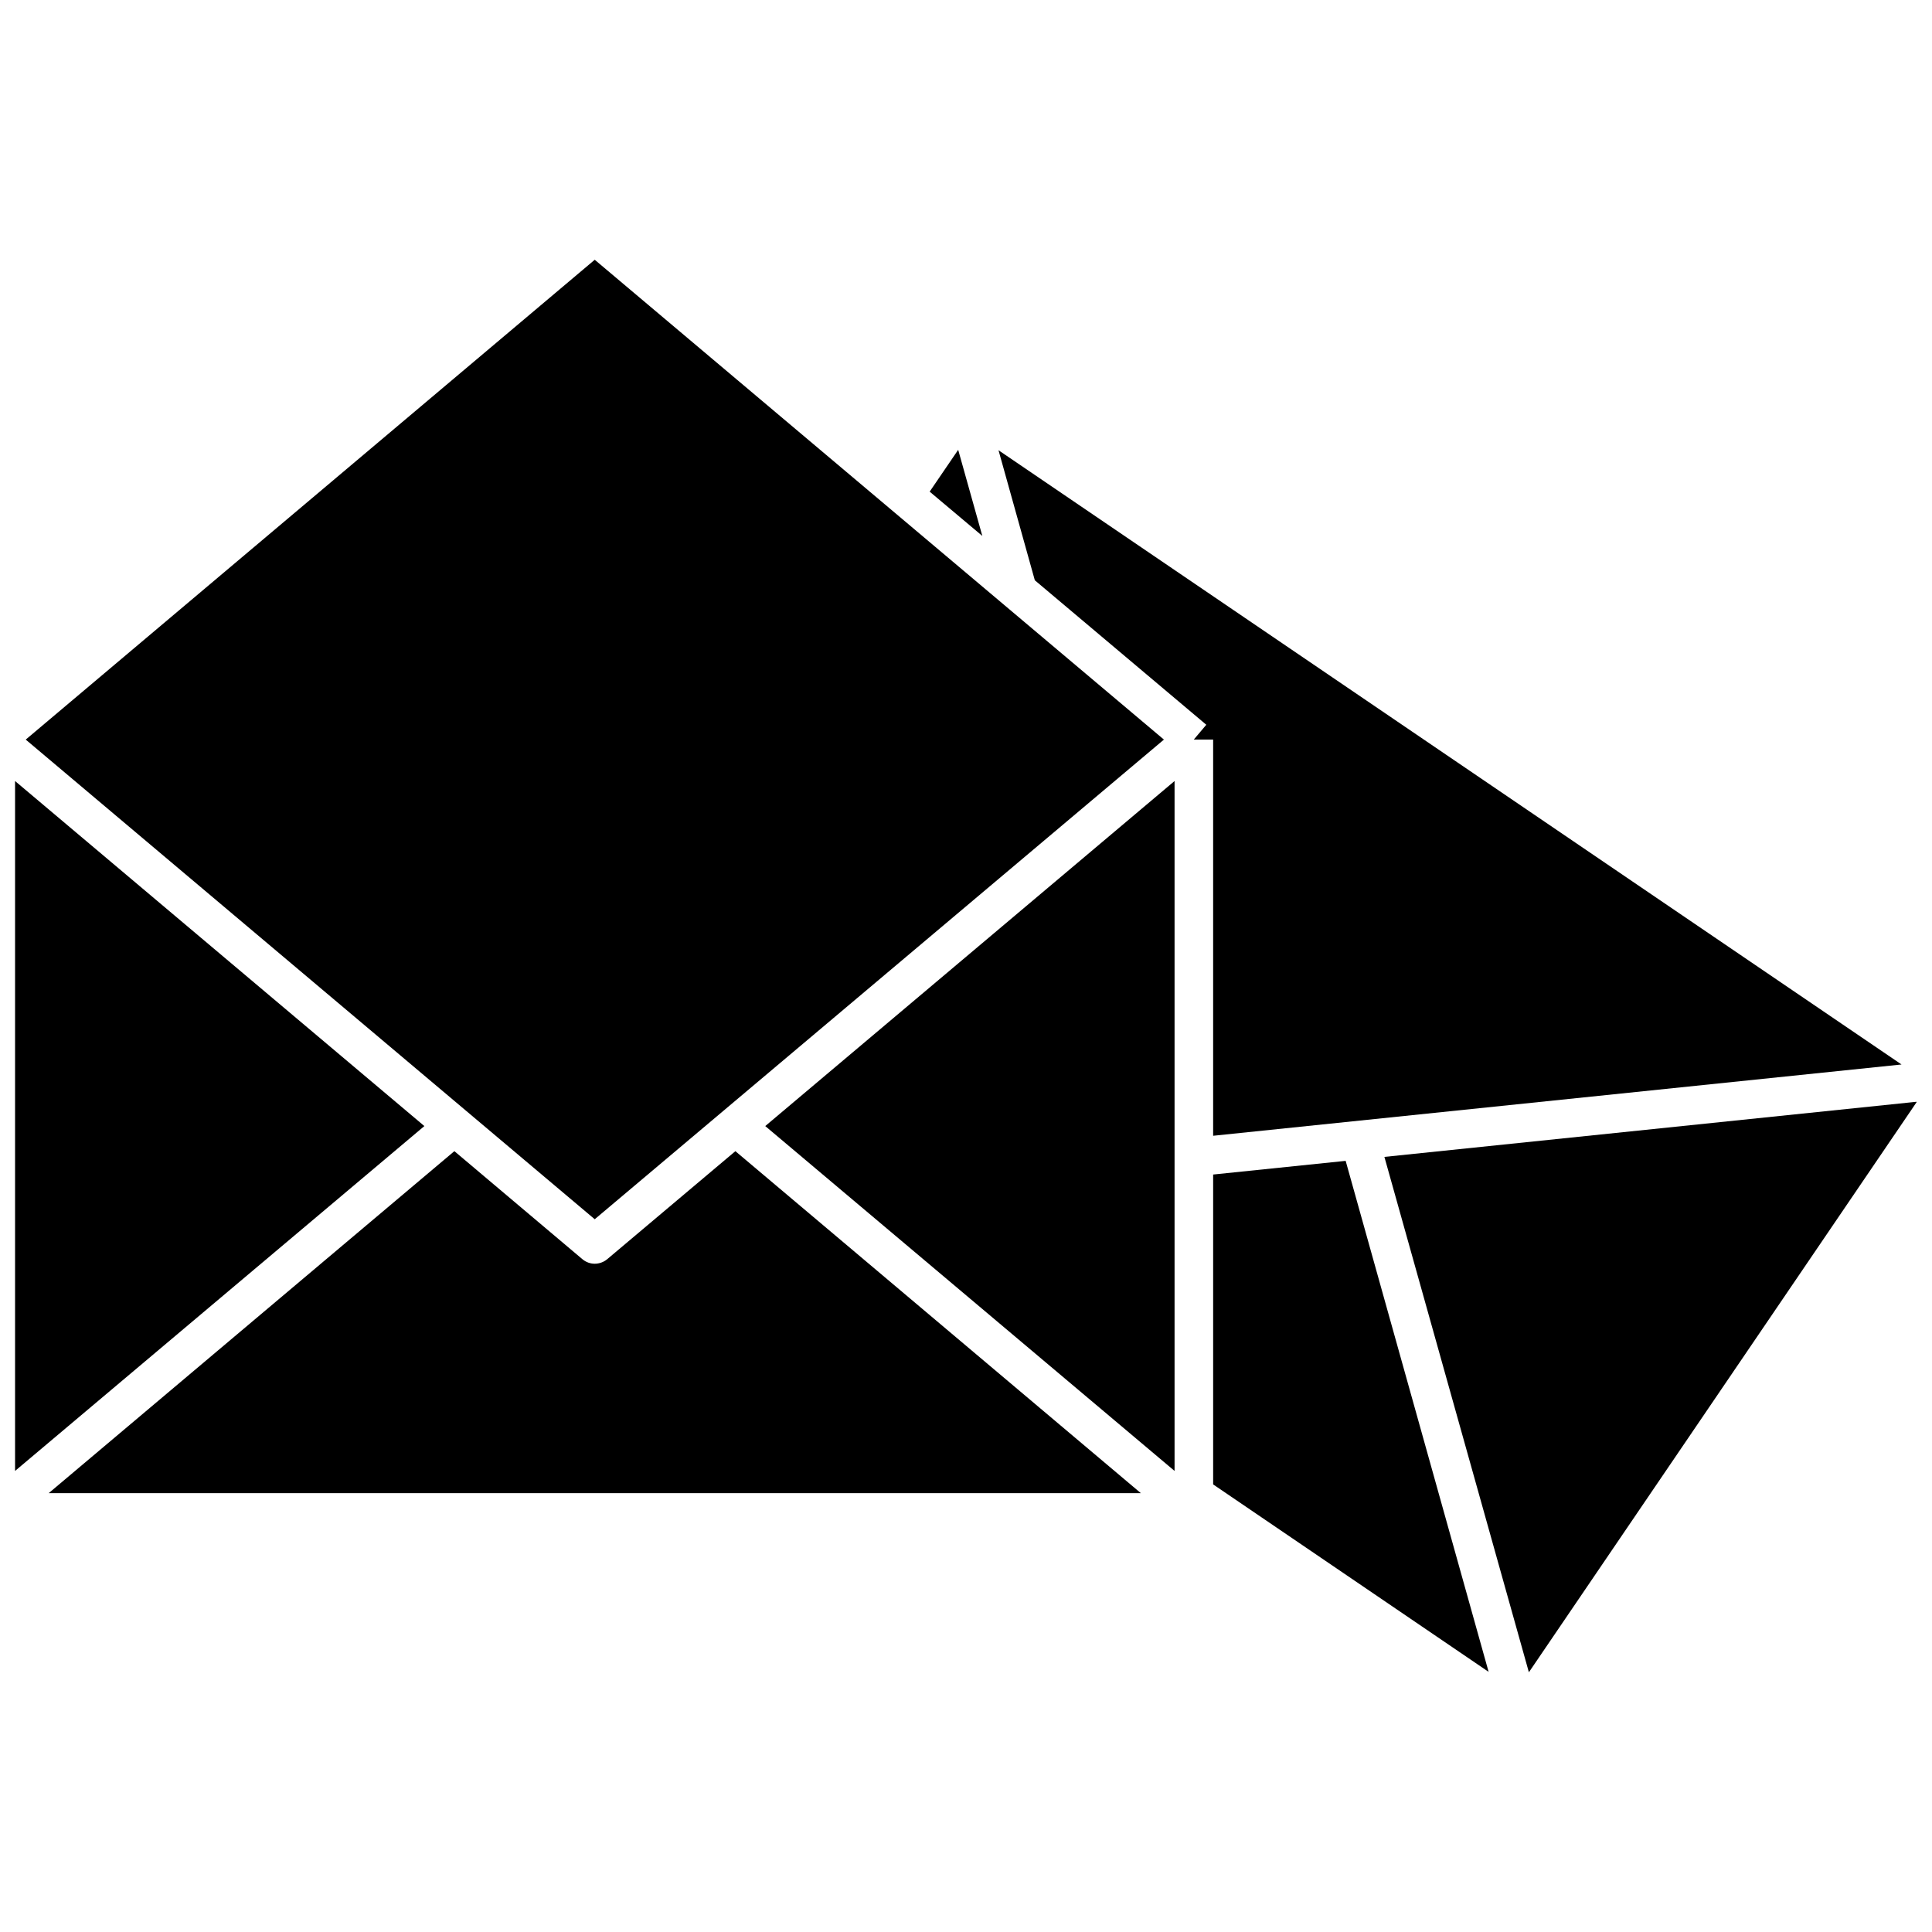
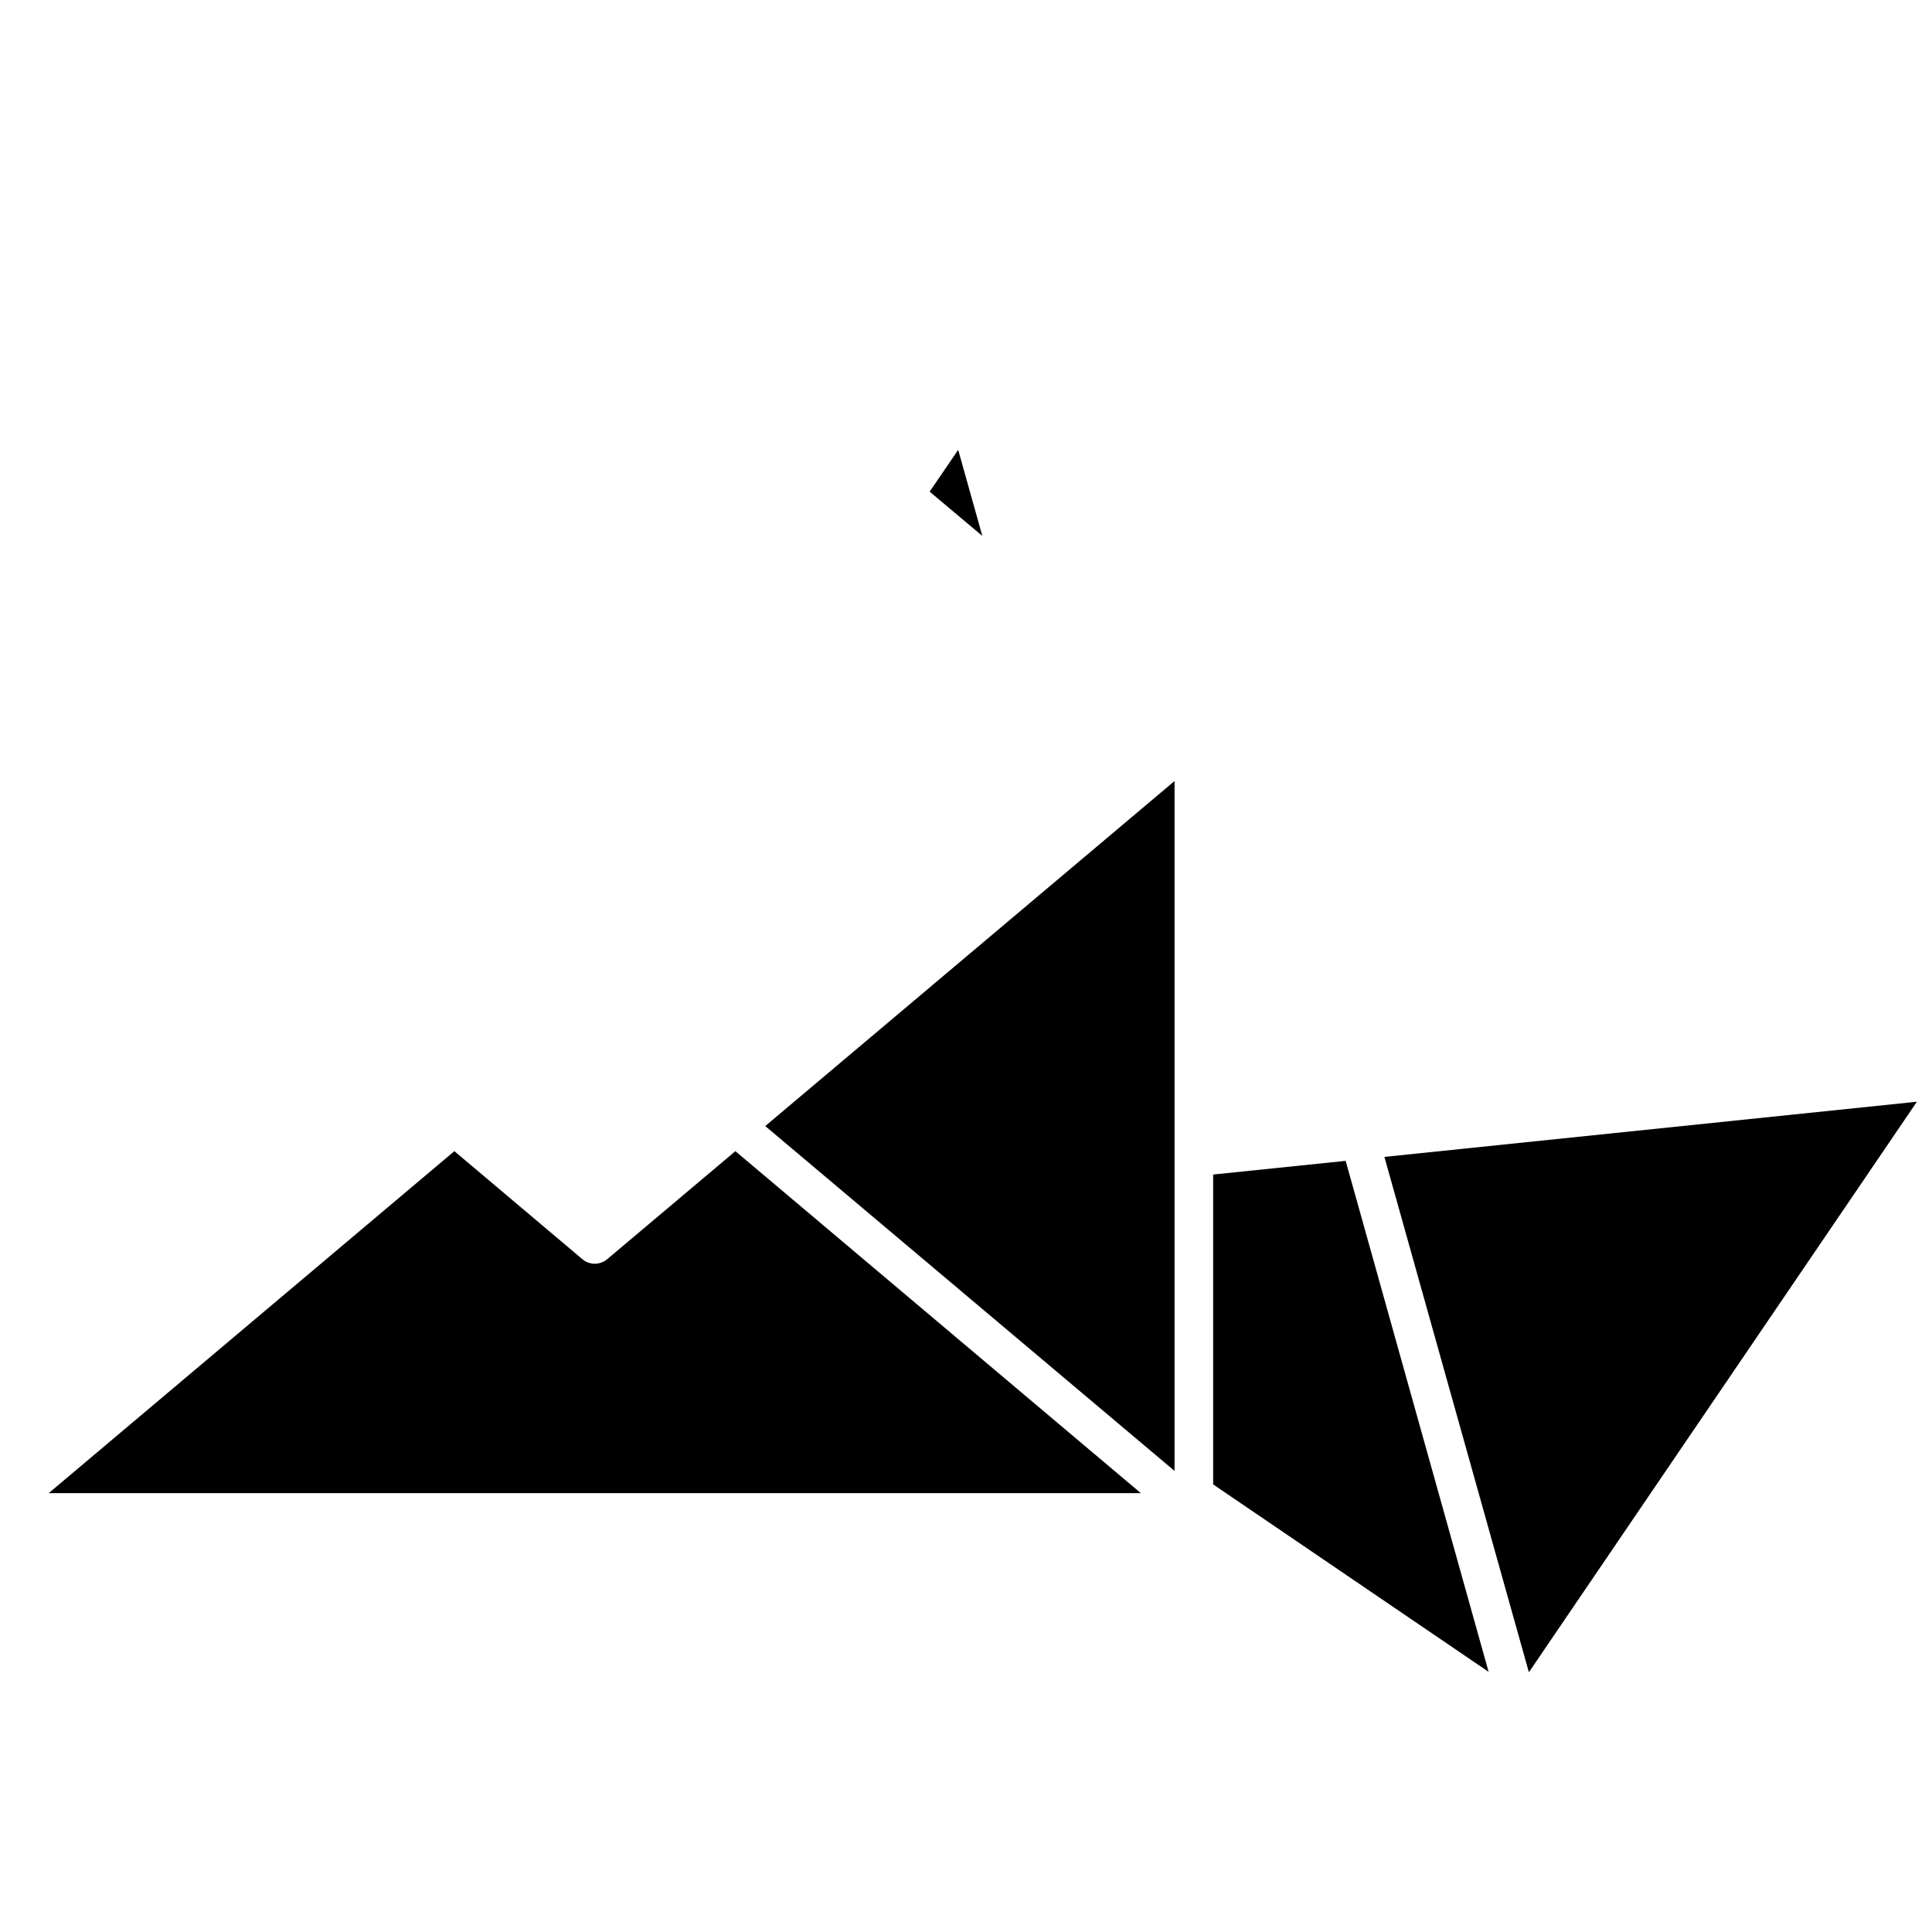
<svg xmlns="http://www.w3.org/2000/svg" width="800px" height="800px" version="1.1" viewBox="144 144 512 512">
  <defs>
    <clipPath id="b">
-       <path d="m148.09 350h108.91v184h-108.91z" />
+       <path d="m148.09 350h108.91v184z" />
    </clipPath>
    <clipPath id="a">
      <path d="m510 435h141.9v153h-141.9z" />
    </clipPath>
  </defs>
-   <path d="m301.61 467.11-150.79-127.11 150.79-127.16 150.84 127.16z" />
  <g clip-path="url(#b)">
-     <path d="m256.46 442.42-108.47 91.391v-182.83z" />
-   </g>
+     </g>
  <path d="m298.33 477.69c0.957 0.805 2.117 1.211 3.273 1.211 1.16 0 2.367-0.402 3.324-1.211l33.957-28.617 107.46 90.633h-289.44l107.51-90.637z" />
  <path d="m455.27 350.98v182.83l-108.47-91.391z" />
  <path d="m397.93 263.21 6.398 22.82-13.957-11.738z" />
-   <path d="m418.24 297.78-9.625-34.461 239.31 162.78-182.43 18.891v-104.99h-5.137l3.324-3.93z" />
  <g clip-path="url(#a)">
    <path d="m652 435.97-102.83 151.2-38.289-136.58z" />
  </g>
  <path d="m538.5 587.06-73.004-49.676v-82.121l35.117-3.625z" />
</svg>